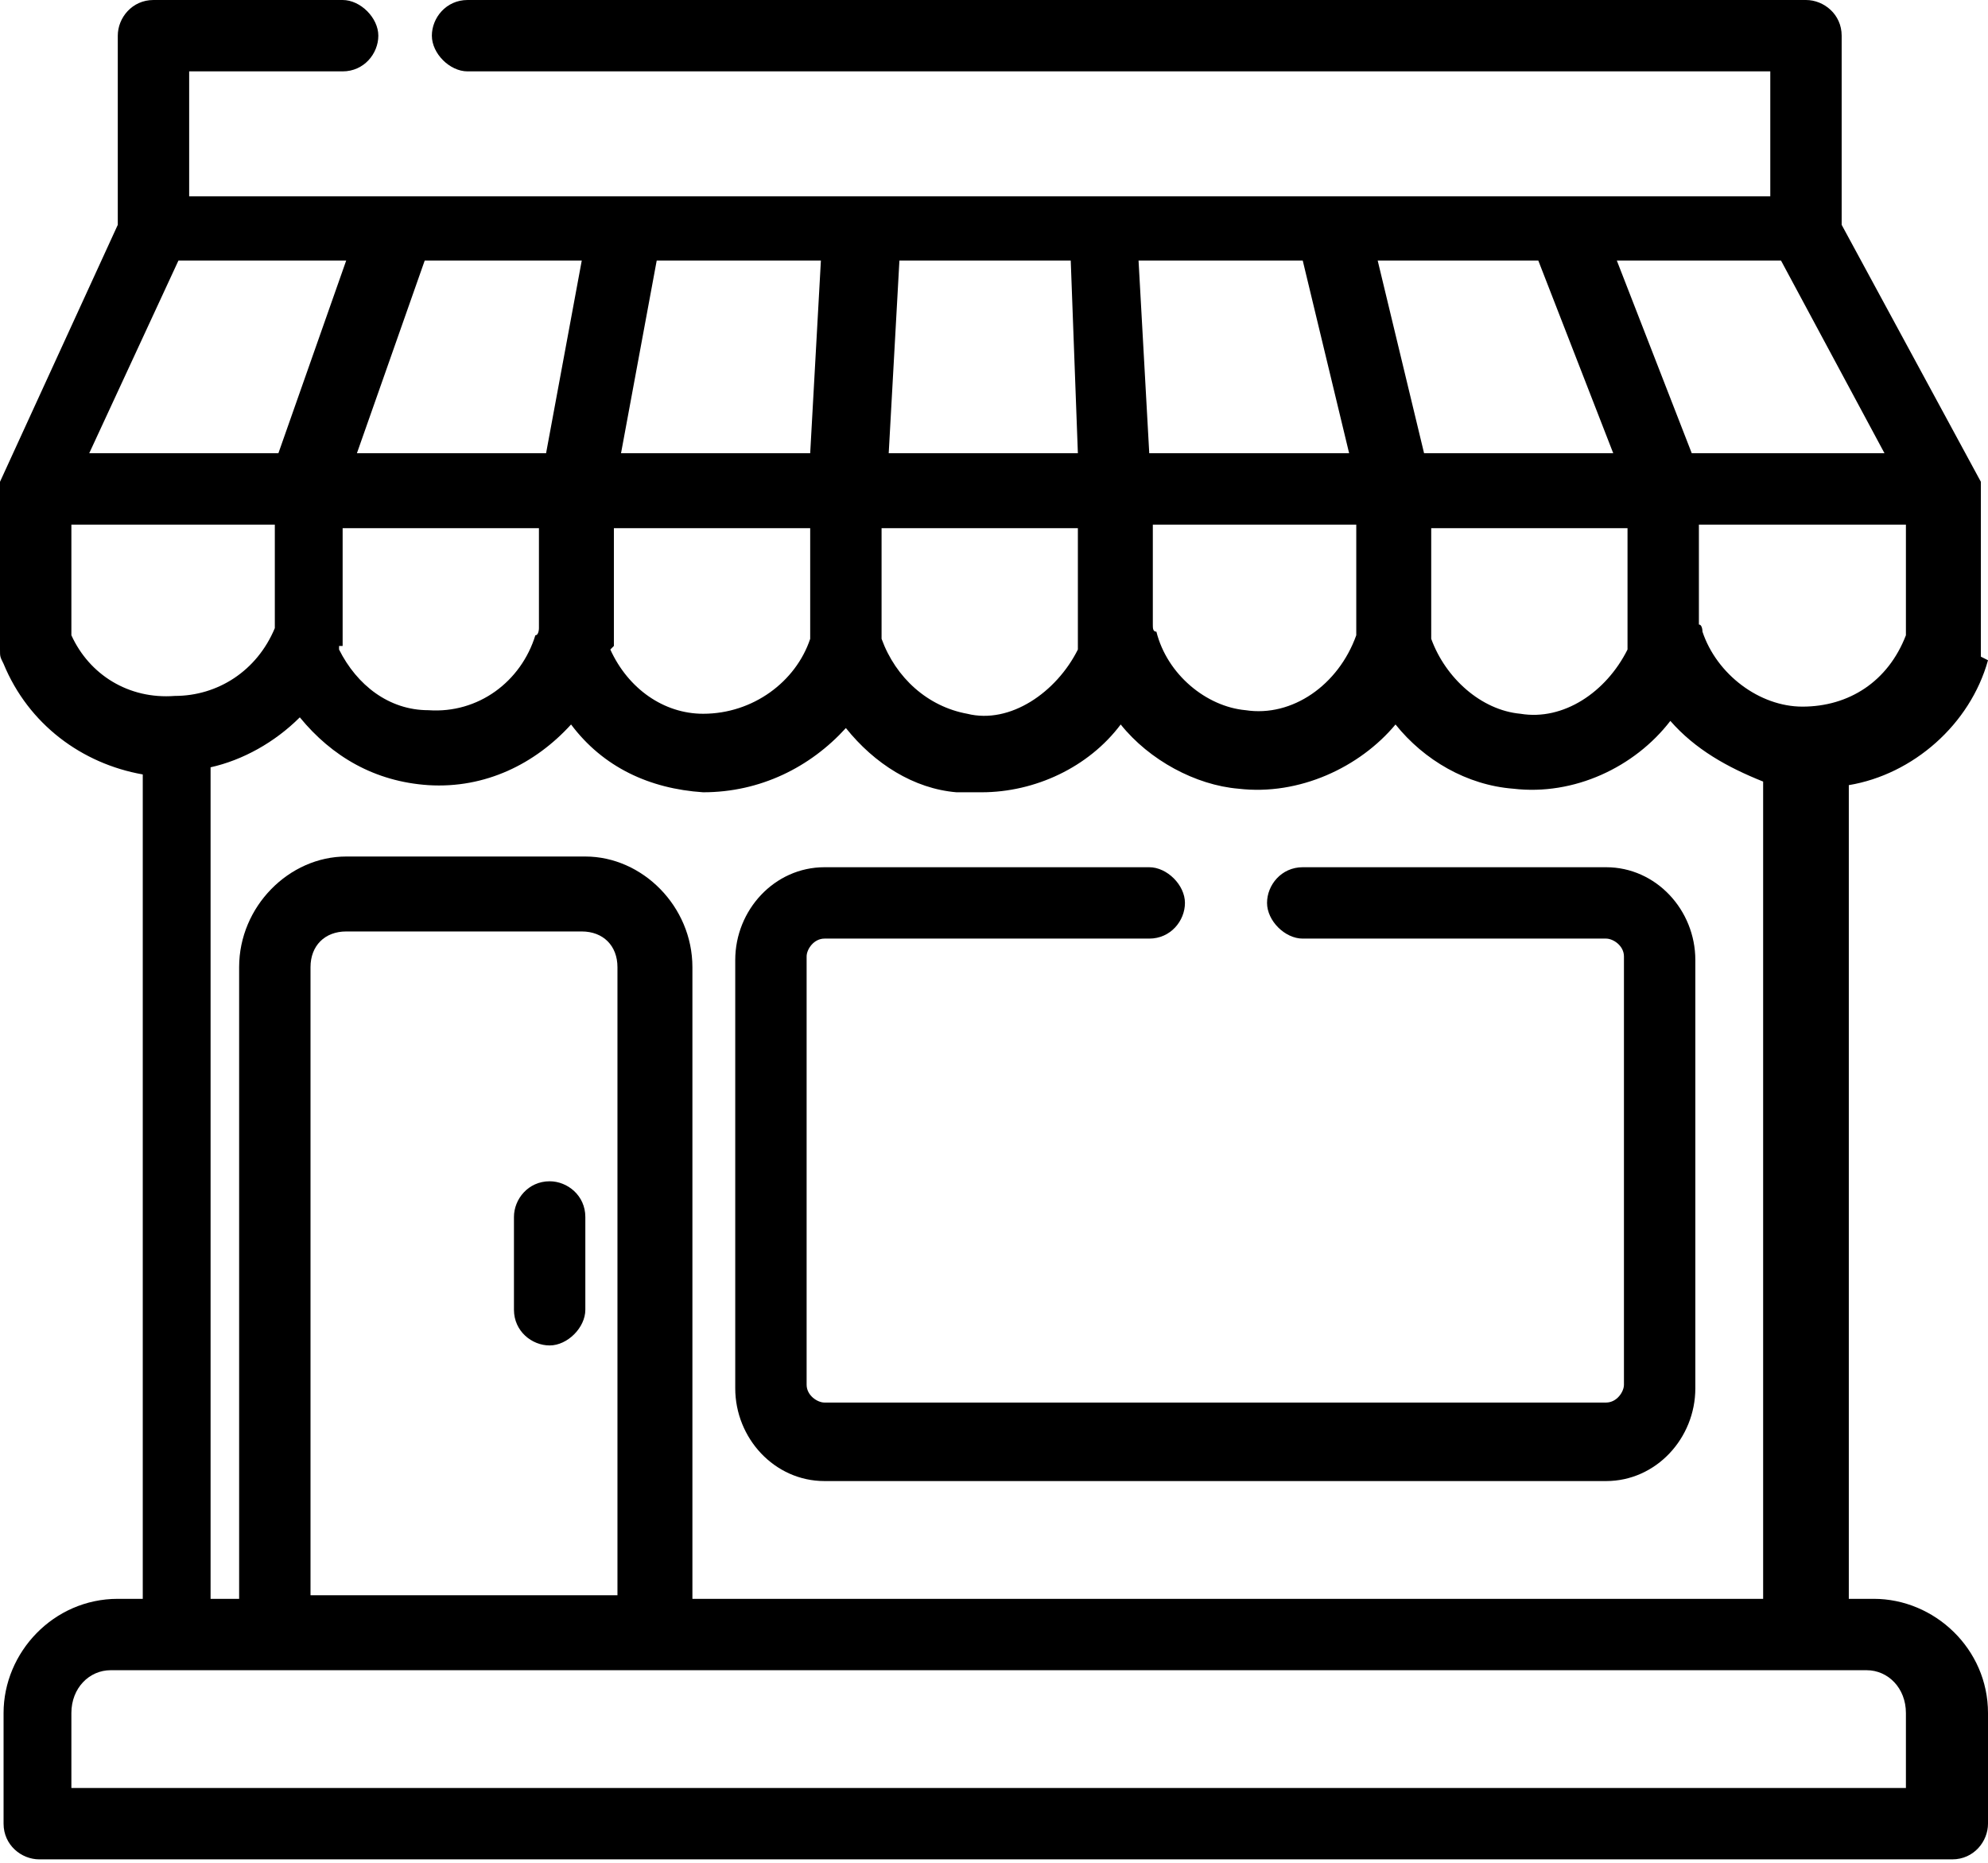
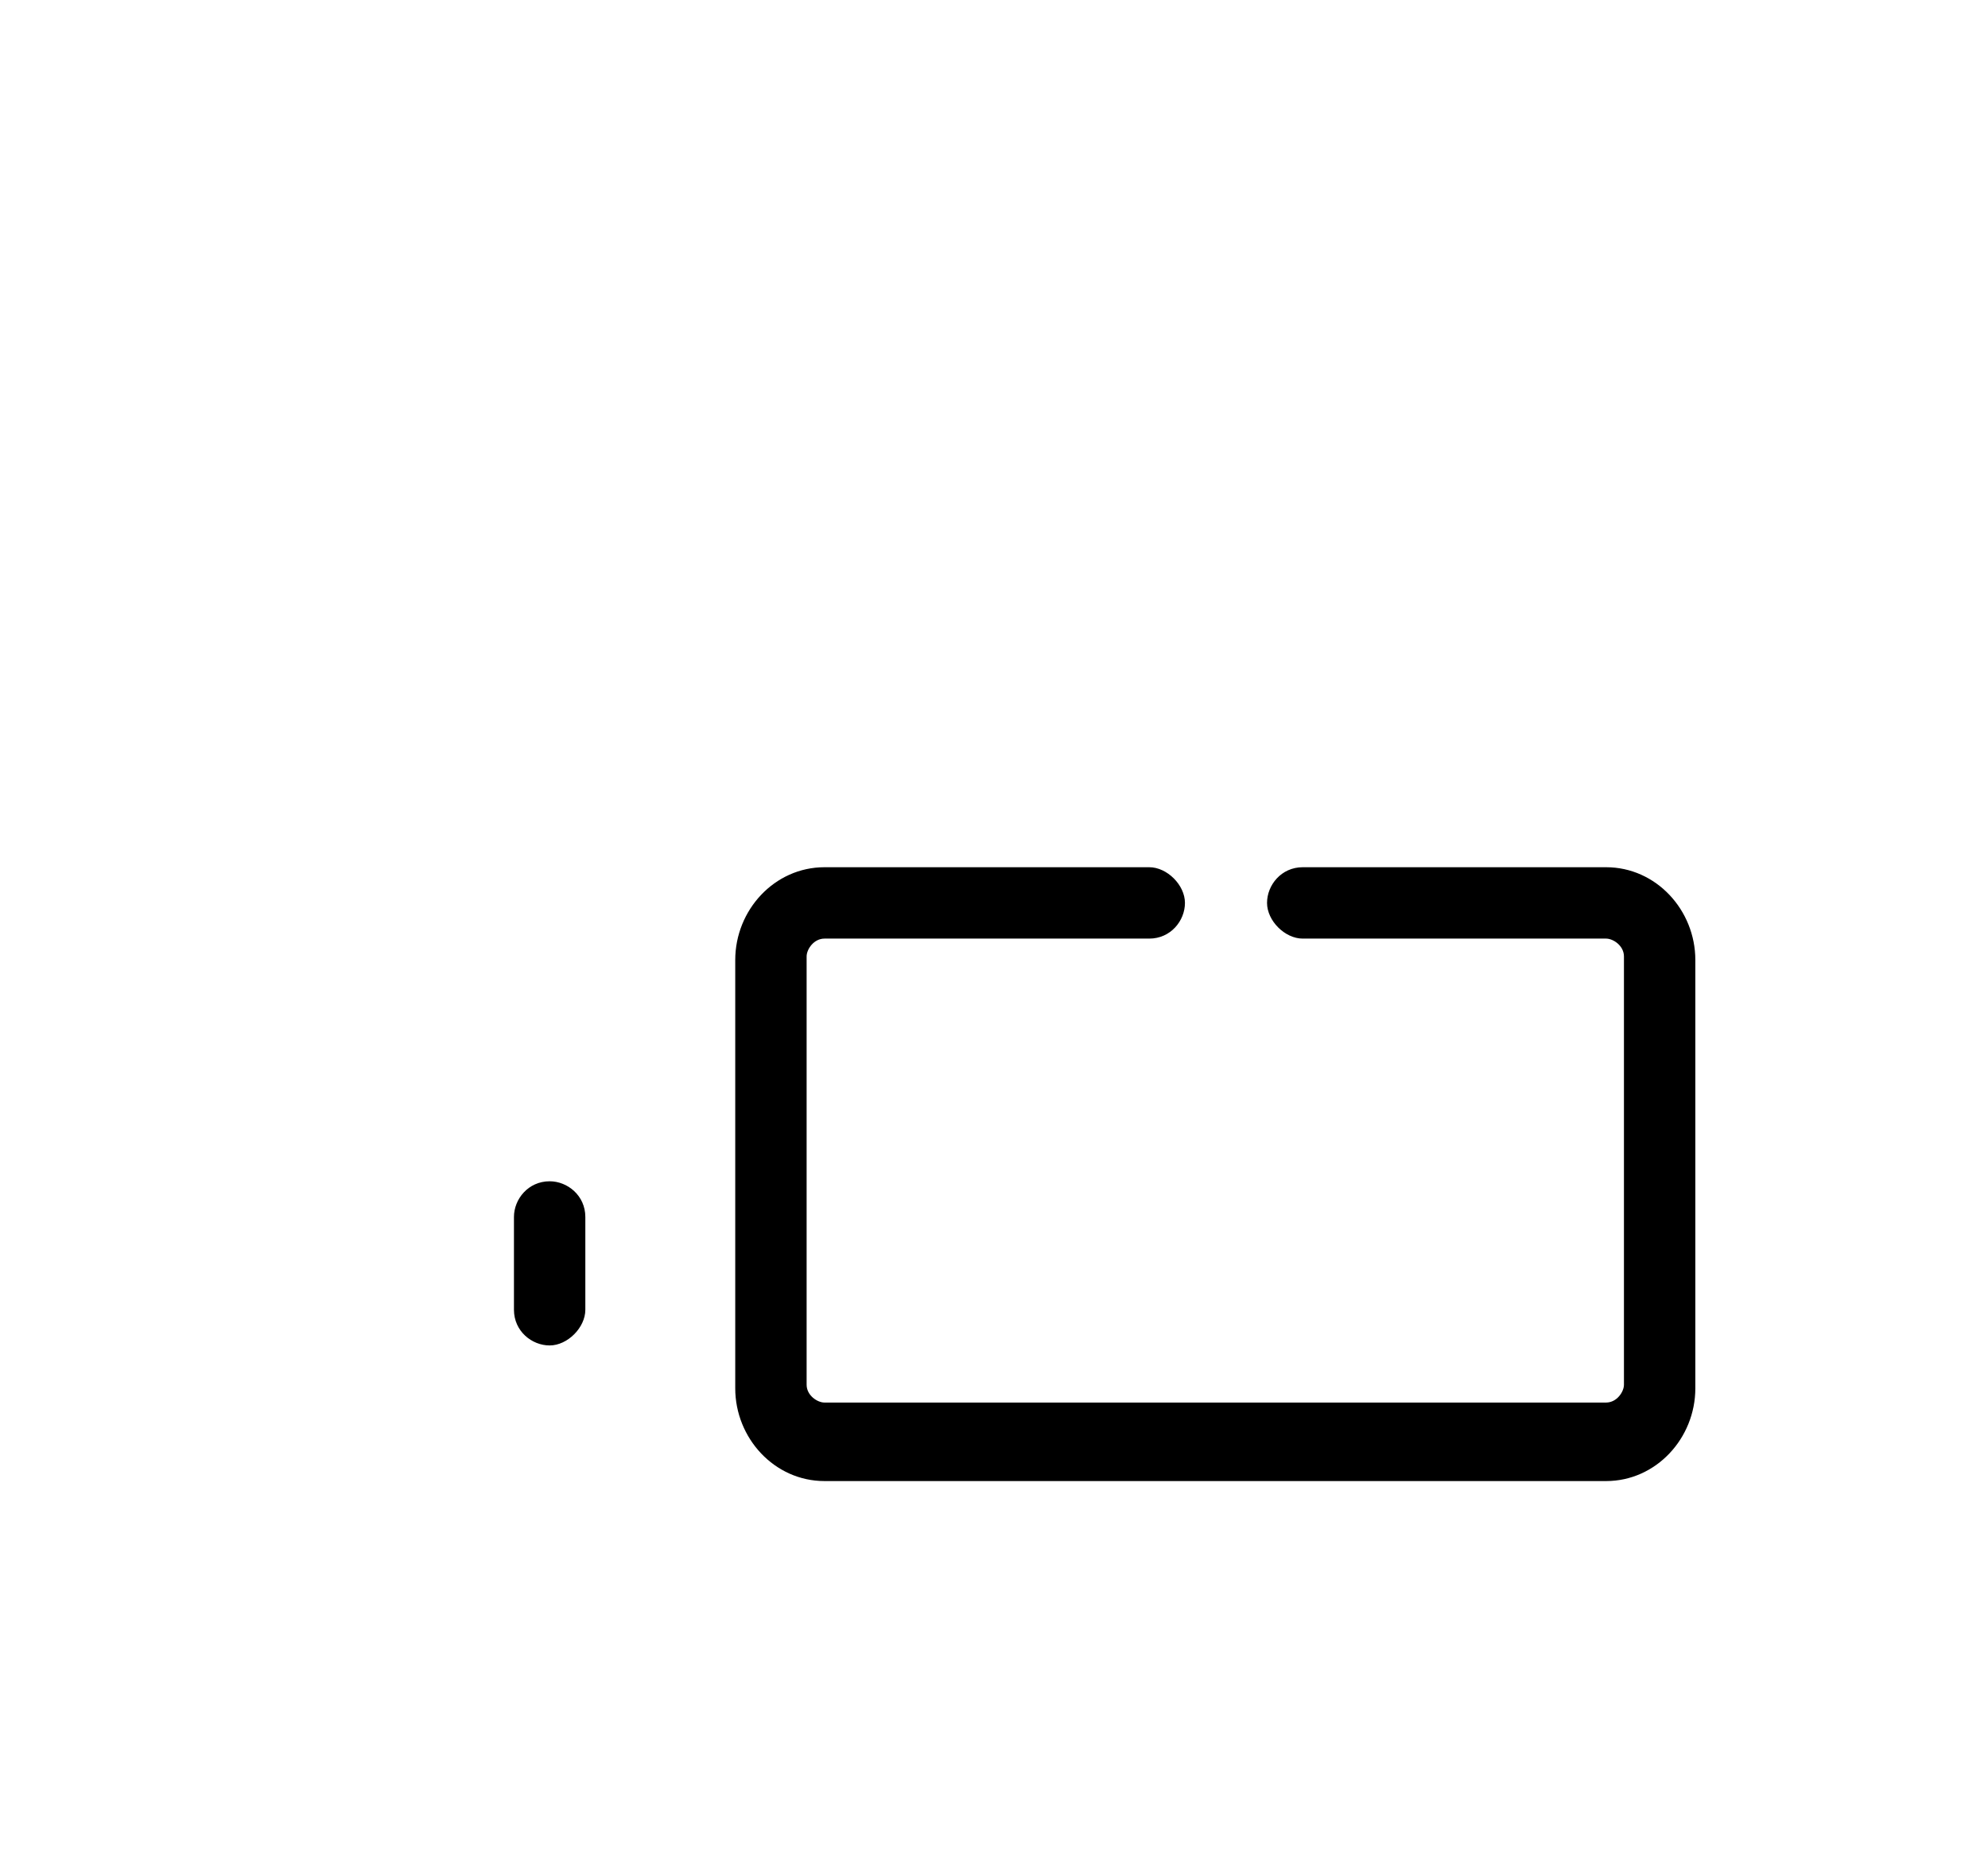
<svg xmlns="http://www.w3.org/2000/svg" version="1.1" id="Capa_1" x="0px" y="0px" viewBox="0 0 55.7 52.2" style="enable-background:new 0 0 55.7 52.2;" xml:space="preserve">
-   <path d="M55.5,18.4c0-0.1,0-0.2,0-0.3v-4.3c0-0.1,0-0.2,0-0.3l-3.9-7.2V1c0-0.6-0.5-1-1-1H13.1c-0.6,0-1,0.5-1,1c0,0.5,0.5,1,1,1  h36.5v3.5H5.3V2h4.3c0.6,0,1-0.5,1-1c0-0.5-0.5-1-1-1H4.3c-0.6,0-1,0.5-1,1v5.3L0,13.5c0,0.1,0,0.2,0,0.4v4.3c0,0.2,0,0.2,0.1,0.4  c0.7,1.7,2.2,2.8,3.9,3.1v23.1H3.3c-1.8,0-3.2,1.5-3.2,3.2v3.1c0,0.6,0.5,1,1,1h53.6c0.6,0,1-0.5,1-1v-3.1c0-1.8-1.5-3.2-3.2-3.2  h-0.7V22c1.8-0.3,3.4-1.7,3.9-3.5L55.5,18.4z M50.5,19.8c-1.2,0-2.4-0.9-2.8-2.1c0,0,0-0.2-0.1-0.2v-2.8h5.8v3.1  C52.9,19.1,51.8,19.8,50.5,19.8z M9.6,18.1v-3.3h5.5v2.8c0,0,0,0.2-0.1,0.2c-0.4,1.3-1.6,2.2-3,2.1c-1.1,0-2-0.7-2.5-1.7V18.1  L9.6,18.1z M16.3,7.3l-1,5.4H10l1.9-5.4H16.3L16.3,7.3z M36.5,7.3l1.3,5.4h-5.6l-0.3-5.4H36.5z M43.1,7.3l2.1,5.4h-5.3l-1.3-5.4  H43.1z M30.2,12.7h-5.3l0.3-5.4H30L30.2,12.7L30.2,12.7z M22.7,12.7h-5.3l1-5.4H23L22.7,12.7L22.7,12.7z M17.2,18.1v-3.3h5.5v3.1  c-0.4,1.2-1.6,2.1-3,2.1c-1.1,0-2.1-0.7-2.6-1.8C17.1,18.2,17.1,18.2,17.2,18.1L17.2,18.1z M24.7,17.9v-3.1h5.5v3.3c0,0,0,0,0,0.1  c-0.6,1.2-1.9,2.1-3.1,1.8C26,19.8,25.1,19,24.7,17.9L24.7,17.9z M32.3,17.5v-2.8H38v3.1c-0.5,1.4-1.8,2.3-3.1,2.1  c-1.1-0.1-2.2-1-2.5-2.2C32.3,17.7,32.3,17.6,32.3,17.5z M40.1,14.8h5.5v3.3v0.1c-0.6,1.2-1.8,2-3,1.8c-1.1-0.1-2.1-1-2.5-2.1V14.8  L40.1,14.8z M49.9,7.3l2.9,5.4h-5.4l-2.1-5.4H49.9z M9.7,7.3l-1.9,5.4H2.5l2.5-5.4H9.7L9.7,7.3z M2,17.8v-3.1h5.7v2.8c0,0,0,0,0,0.1  c-0.5,1.2-1.6,1.9-2.8,1.9C3.6,19.6,2.5,18.9,2,17.8L2,17.8z M53.4,48v2.1H2V48c0-0.7,0.5-1.2,1.1-1.2h49.2  C52.9,46.8,53.4,47.3,53.4,48z M17.3,44.7H8.7V27.1c0-0.6,0.4-1,1-1h6.6c0.6,0,1,0.4,1,1V44.7z M19.4,44.7V27.1c0-1.7-1.4-3.1-3-3.1  H9.7c-1.6,0-3,1.4-3,3.1v17.7H5.9V21.5c0.9-0.2,1.8-0.7,2.5-1.4c0.9,1.1,2.1,1.8,3.6,1.9c1.6,0.1,3-0.6,4-1.7  c0.9,1.2,2.2,1.8,3.7,1.9c1.6,0,3-0.7,4-1.8c0.8,1,1.9,1.7,3.1,1.8c0.2,0,0.4,0,0.7,0c1.5,0,3-0.7,3.9-1.9c0.8,1,2.1,1.7,3.3,1.8  c1.7,0.2,3.4-0.6,4.4-1.8c0.8,1,2,1.7,3.3,1.8c1.7,0.2,3.4-0.6,4.4-1.9c0.7,0.8,1.6,1.3,2.6,1.7v22.9H19.4L19.4,44.7z" />
  <path d="M45,24.3h-8.5c-0.6,0-1,0.5-1,1c0,0.5,0.5,1,1,1H45c0.2,0,0.5,0.2,0.5,0.5v12c0,0.2-0.2,0.5-0.5,0.5H23.1  c-0.2,0-0.5-0.2-0.5-0.5v-12c0-0.2,0.2-0.5,0.5-0.5h9.1c0.6,0,1-0.5,1-1c0-0.5-0.5-1-1-1h-9.1c-1.4,0-2.5,1.2-2.5,2.6v12  c0,1.4,1.1,2.6,2.5,2.6H45c1.4,0,2.5-1.2,2.5-2.6v-12C47.5,25.5,46.4,24.3,45,24.3z" />
  <path d="M15.4,33.1c-0.6,0-1,0.5-1,1v2.6c0,0.6,0.5,1,1,1c0.5,0,1-0.5,1-1v-2.6C16.4,33.5,15.9,33.1,15.4,33.1z" />
</svg>